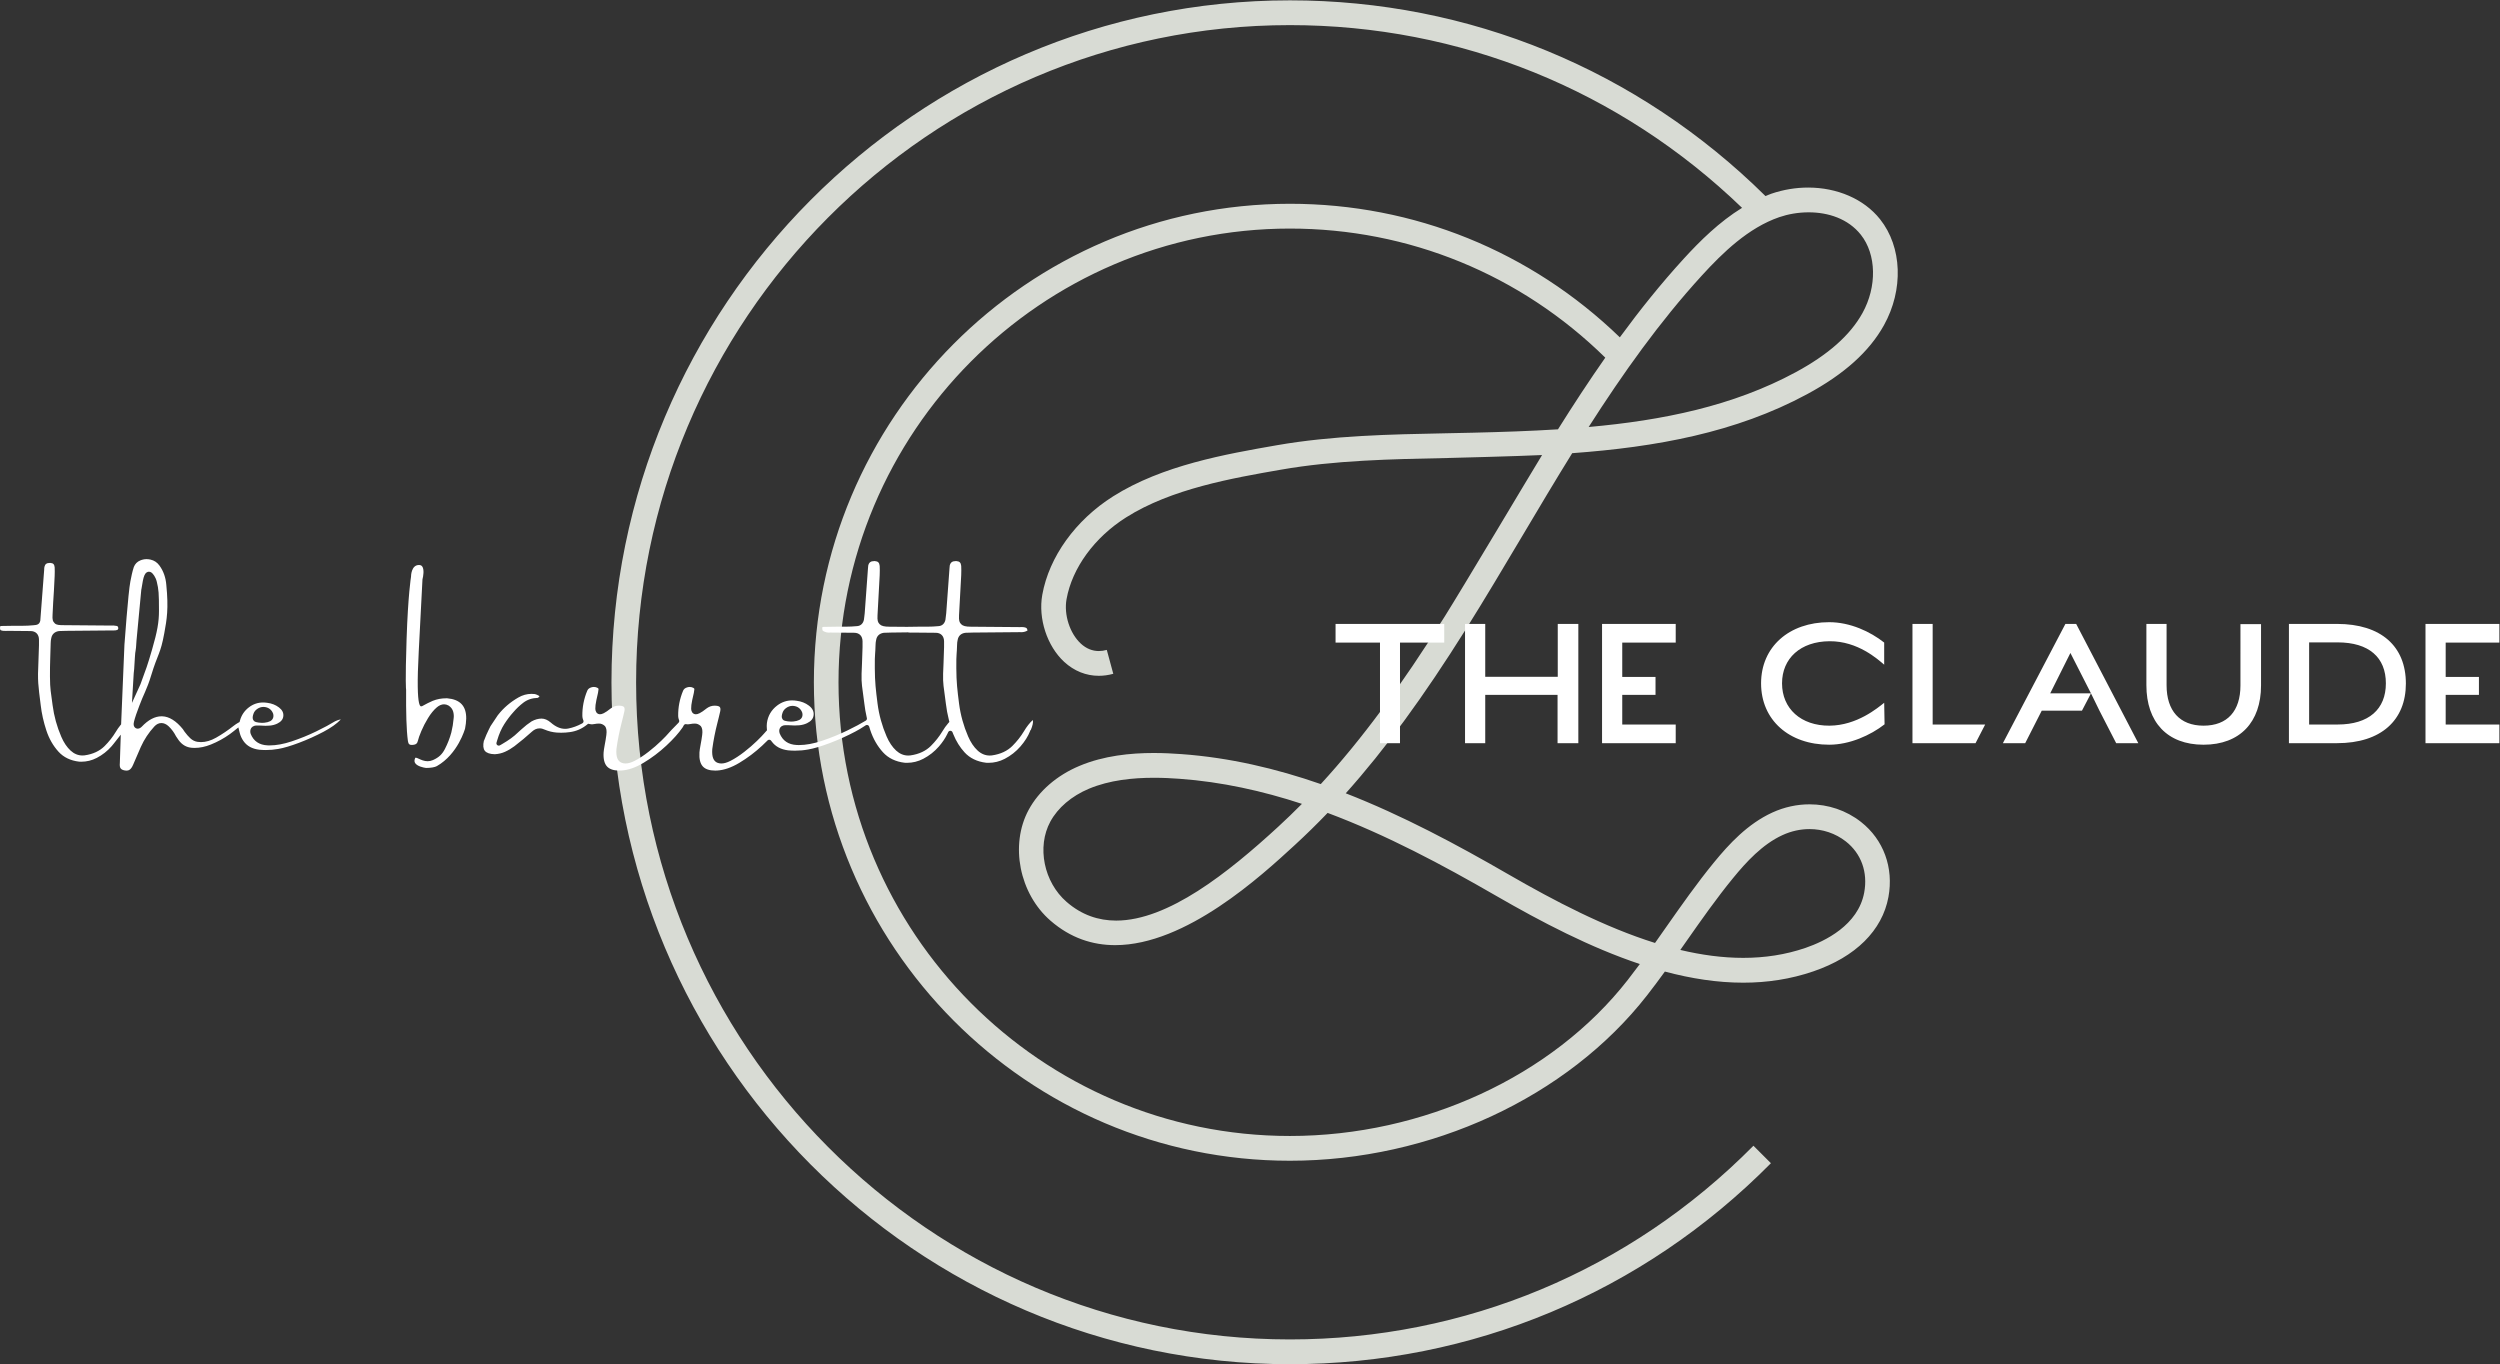
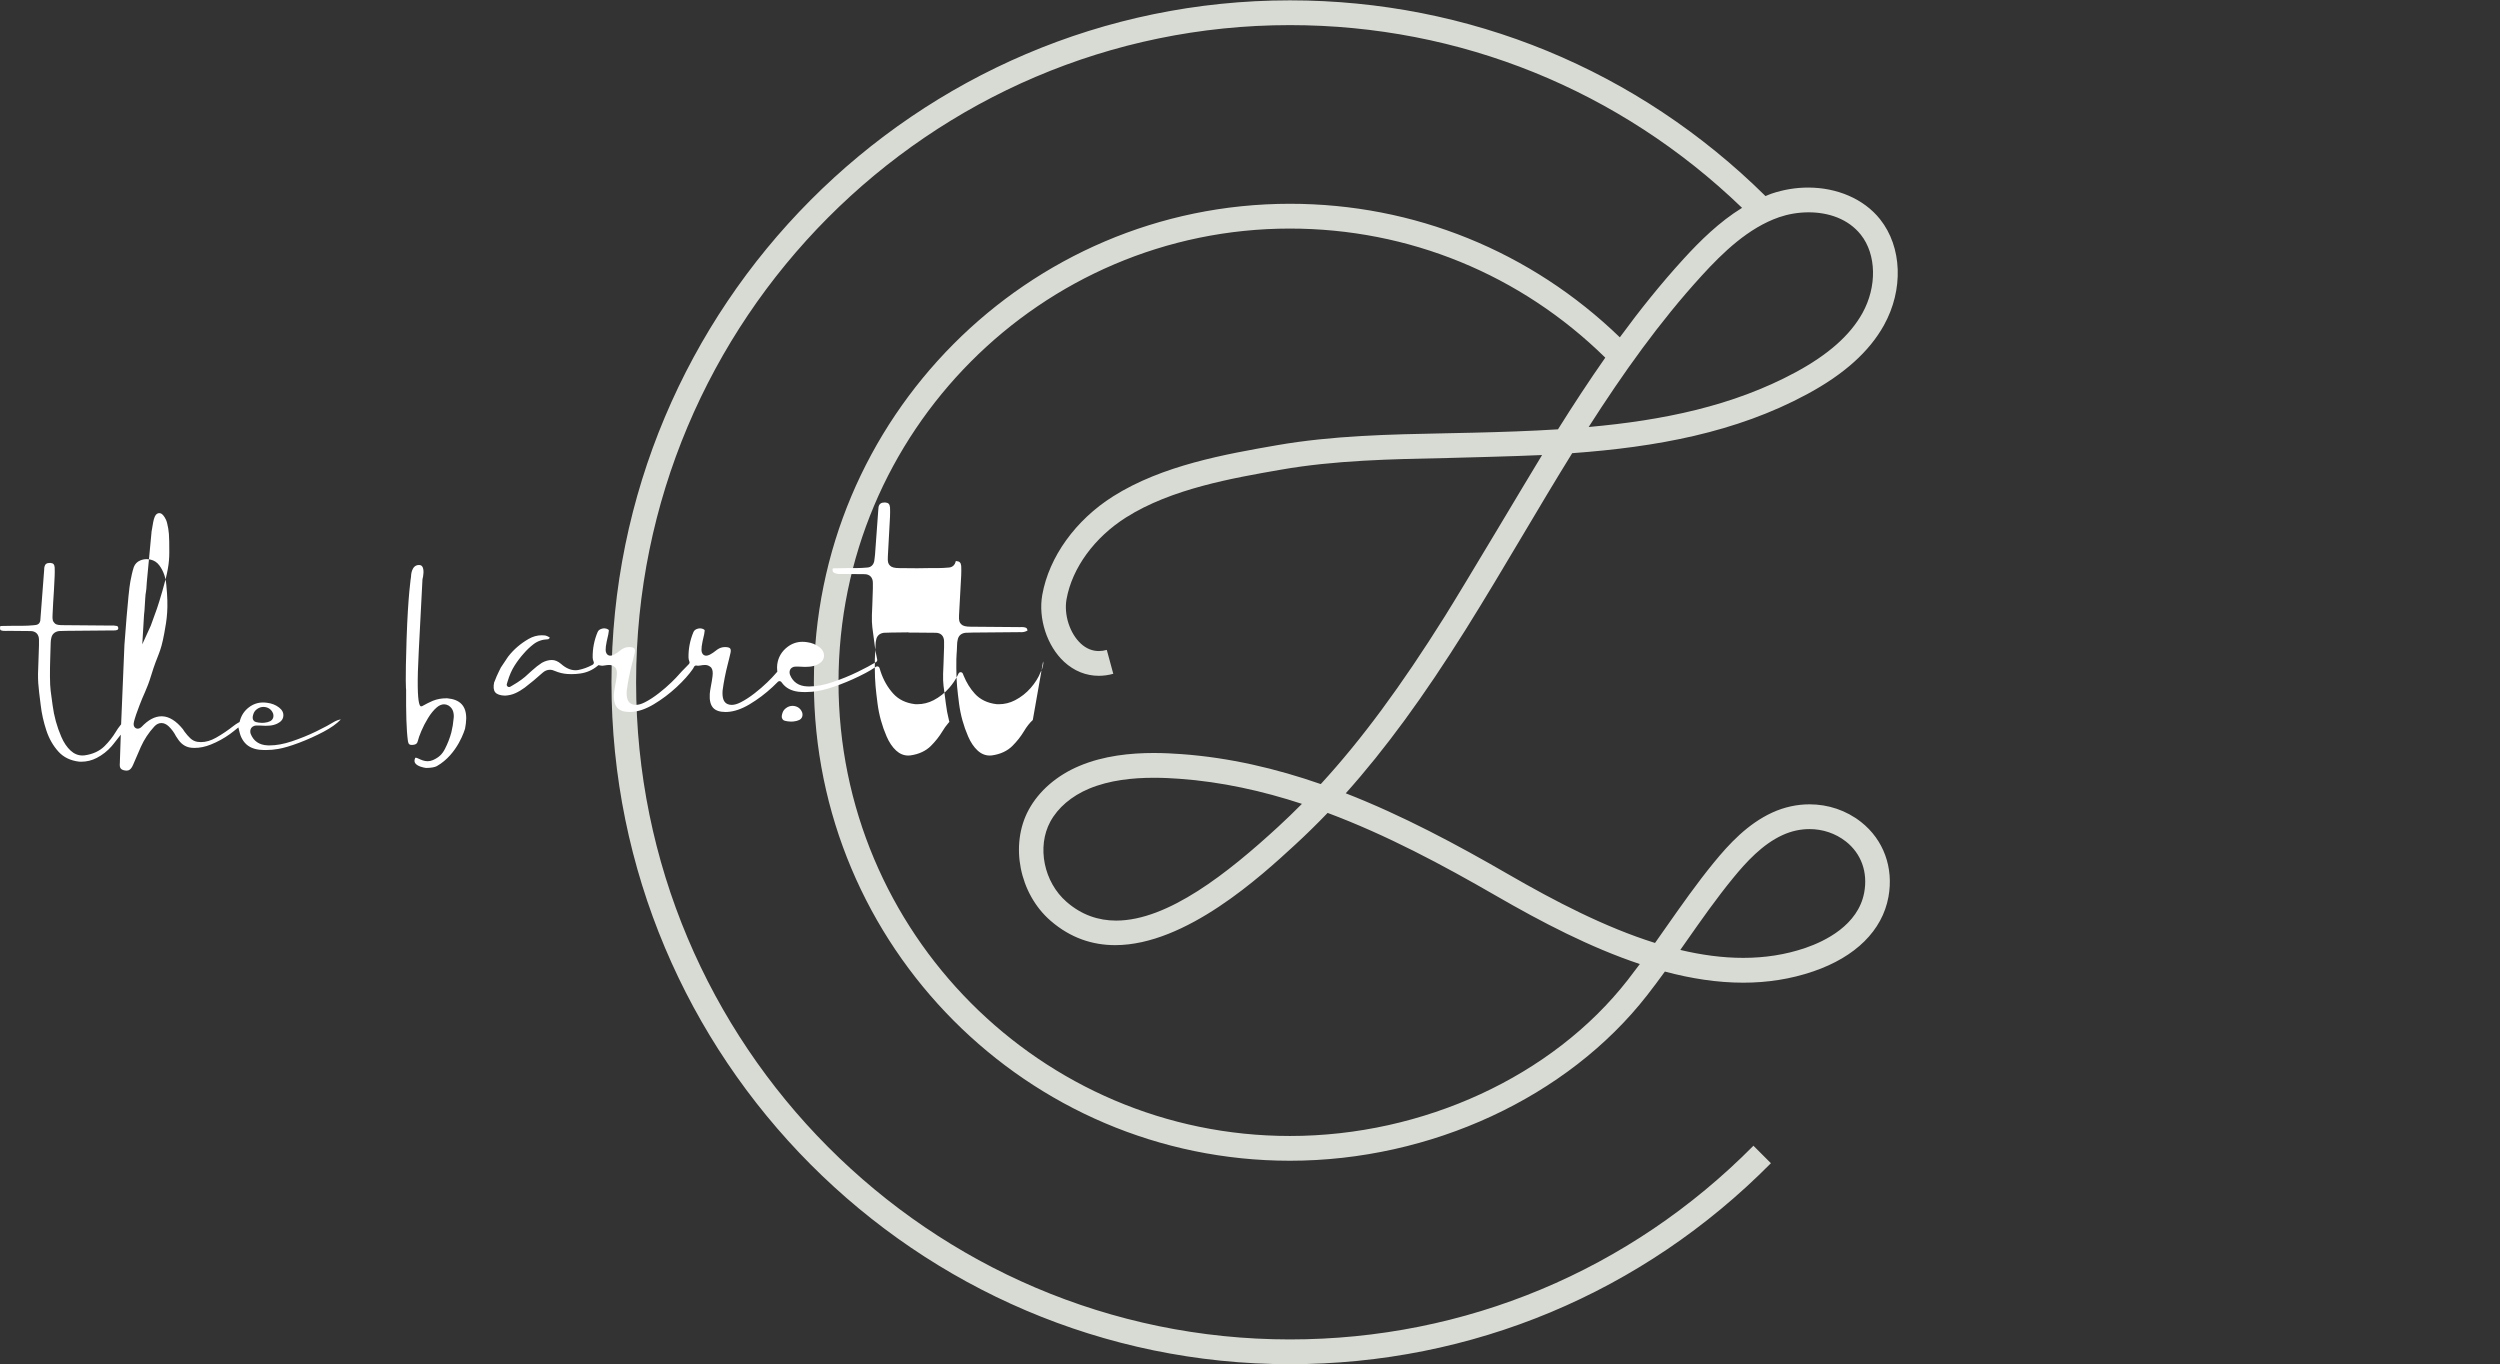
<svg xmlns="http://www.w3.org/2000/svg" xmlns:ns1="http://sodipodi.sourceforge.net/DTD/sodipodi-0.dtd" xmlns:ns2="http://www.inkscape.org/namespaces/inkscape" version="1.1" id="svg2" width="540" height="294.667" viewBox="0 0 540 294.667" ns1:docname="BOZZ_Multi-Lockup_Barrett-CCL-Claude_layered_CMYK_KO+medium-gray-30.eps">
  <rect x="0" y="0" width="540" height="294.667" fill="#333333" stroke="none" />
  <defs id="defs6" />
  <ns1:namedview id="namedview4" pagecolor="#ffffff" bordercolor="#000000" borderopacity="0.25" ns2:showpageshadow="2" ns2:pageopacity="0.0" ns2:pagecheckerboard="0" ns2:deskcolor="#d1d1d1" />
  <g id="g8" ns2:groupmode="layer" ns2:label="ink_ext_XXXXXX" transform="matrix(1.333,0,0,-1.333,0,294.667)">
    <g id="g10" transform="scale(0.1)">
      <path d="M 2090.22,0 C 1484,0 990.824,495.699 990.824,1104.99 990.824,1714.31 1484,2210 2090.22,2210 c 290.54,0 563.73,-112.68 770.59,-317.16 3.13,1.25 6.17,2.69 9.38,3.79 19.73,6.75 39.98,10 59.69,10 46.67,0 90.28,-18.22 116.61,-51.37 35.78,-45.04 38.28,-114.04 6.25,-171.72 -23.8,-42.79 -64.49,-79.35 -124.43,-111.68 -115.68,-62.46 -245.11,-85.76 -380.73,-95.64 -27.55,-44.46 -54.19,-89.29 -80.54,-133.63 -30.29,-50.95 -60.6,-101.92 -91.96,-151.99 -68.05,-108.57 -130.46,-194.049 -194.41,-265.498 92.07,-35.942 179.73,-82.903 263.38,-131.243 75.4,-43.527 156.57,-85.828 237.75,-111.269 6.06,8.601 12.03,17.14 17.98,25.609 24.54,34.949 49.87,71.129 77.61,104.973 24.26,29.648 54.45,62.379 94.42,80.719 19.5,8.941 40.1,13.339 60.37,13.339 30.02,0 59.34,-9.66 83.35,-28.511 36.61,-28.719 53.24,-74.199 44.5,-121.649 -9.97,-54.211 -53.11,-97.011 -121.49,-120.449 -37.12,-12.769 -75.22,-18.402 -113.79,-18.402 -41.99,0 -84.54,6.672 -126.98,18.019 -9.38,-13 -18.97,-25.859 -28.82,-38.476 C 2539.92,432.391 2318.16,329.68 2090.18,329.68 c -425.32,0 -771.37,347.808 -771.37,775.33 0,427.48 346.05,775.34 771.37,775.34 200.96,0 390.19,-76.76 534.61,-216.41 32.32,44.12 66.53,86.83 103.43,127.23 26.59,29.1 57.76,59.9 94.63,82.59 -198.12,190.95 -457.27,296.1 -732.63,296.1 -584.16,0 -1059.46,-477.7 -1059.46,-1064.87 0,-587.138 475.3,-1064.849 1059.46,-1064.849 284.01,0 550.75,111.468 751.08,313.859 l 28.31,-28.32 C 2661.75,115.672 2384.94,0 2090.22,0 m -0.04,1840.18 c -403.3,0 -731.46,-329.81 -731.46,-735.17 0,-405.401 328.16,-735.201 731.46,-735.201 215.99,0 425.73,96.82 547.33,252.703 6.63,8.5 13.18,17.179 19.67,25.91 -80.25,26.789 -159.35,68.109 -233.01,110.637 -86.65,50.031 -177.57,98.601 -272.89,134.269 -17.52,-18.238 -35.22,-35.578 -53.24,-52.137 -54.13,-49.812 -176.23,-162.14 -291.02,-162.14 -36.47,0 -72.22,11.347 -104.79,39.64 -50.54,43.911 -66.1,122.829 -35.39,179.61 16.57,30.609 45.78,55.89 82.36,71.219 39.39,16.562 82.74,20.878 120.26,20.878 16.34,0 31.57,-0.82 44.88,-1.796 78.14,-5.661 153.33,-23.372 225.85,-48.571 66.19,72.069 130.44,159.249 201.09,271.949 31.21,49.82 135.04,224.51 157.5,261.23 -36.82,-1.9 -155.13,-4.85 -155.13,-4.85 -88.82,-1.79 -180.65,-3.59 -268.1,-18.89 -79.09,-13.78 -177.45,-30.95 -250.7,-77.24 -51.47,-32.51 -87.57,-82.07 -96.62,-132.57 -4.51,-25.21 5.27,-55.5 23.19,-72.06 8.7,-7.97 18.46,-12 29.15,-12 4.15,0 8.45,0.62 12.88,1.84 l 10.51,-38.71 c -7.92,-2.18 -15.77,-3.26 -23.45,-3.26 -20.53,0 -39.87,7.69 -56.02,22.51 -27.84,25.62 -42.47,70.34 -35.56,108.79 11.01,61.43 53.86,121.02 114.67,159.44 79.9,50.49 182.61,68.44 265.13,82.84 90.45,15.79 183.81,17.62 274.11,19.42 l 43.54,0.93 c 46.58,1.1 92.74,2.6 138.17,5.47 24.6,39.24 49.99,78.11 76.65,116.15 -137.43,134.95 -318.55,209.16 -511.02,209.16 m 841.95,-973.078 c -14.63,0 -29.55,-3.204 -43.75,-9.743 -32.58,-14.929 -58.79,-43.589 -80.13,-69.668 -26.82,-32.711 -51.73,-68.269 -75.82,-102.632 -3.2,-4.559 -6.46,-9.168 -9.68,-13.778 34.31,-8.172 68.43,-12.851 101.94,-12.851 34.47,0 68.3,4.961 100.96,16.172 31.34,10.75 85.35,36.718 95.12,89.75 6.06,32.949 -4.79,63.109 -29.81,82.75 -16.89,13.218 -37.54,20 -58.83,20 M 1869.6,950.238 c -33.45,0 -71.56,-3.687 -105.04,-17.738 -28.17,-11.84 -50.38,-30.77 -62.62,-53.359 -22.11,-40.871 -10.51,-98.02 26.43,-130.071 24.43,-21.23 51.57,-30.25 80.27,-30.25 83.9,0 181.07,77.141 262.44,151.942 13.02,11.988 25.83,24.34 38.57,37.207 -64.11,21.043 -130.15,35.672 -198.2,40.613 -12.42,0.93 -26.64,1.656 -41.85,1.656 m 1061.16,916.252 c -16.73,0 -33.26,-2.89 -47.64,-7.83 -50.13,-17.27 -91.59,-57.52 -125.48,-94.64 -68.62,-75.12 -128.14,-159 -183.37,-245.39 120.1,10.76 233.98,33.98 335.13,88.58 53.04,28.63 88.49,59.98 108.47,95.92 23.83,42.88 22.79,95.17 -2.57,127.08 -20.7,26.06 -53.04,36.28 -84.54,36.28" style="fill:#d8dbd4;fill-opacity:1;fill-rule:nonzero;stroke:none" id="path12" />
-       <path d="m 3866.08,1103.24 c 0,42.08 -27.43,66.39 -78.23,66.39 h -46.13 v -133.09 h 46.13 c 50.8,0 78.23,24.93 78.23,66.7 m 32.42,-0.31 c 0,-59.22 -39.9,-96.63 -111.59,-96.63 h -77.92 v 193.25 h 77.92 c 71.69,0 111.59,-36.47 111.59,-96.62 m -268.07,-3.12 c 0,-41.14 -20.88,-65.14 -59.84,-65.14 -38.65,0 -59.85,24.31 -59.85,65.45 v 99.43 h -32.72 v -99.43 c 0,-59.53 33.66,-96.31 92.57,-96.31 59.22,0 93.2,36.78 93.2,96 v 99.43 h -33.36 z m -283.64,99.74 -101.31,-193.25 h 36.16 l 26.8,52.68 h 65.18 l 14.62,28.05 h -66.08 l 32.73,65.46 33.35,-65.46 13.72,-28.05 27.11,-52.68 h 35.85 l -100.68,193.25 z m -215.09,0 h -32.73 V 1006.3 h 102.2 l 15.62,30.24 h -85.09 z m -167.07,-164.88 c -46.45,-0.31 -77,27.74 -77,68.57 0,40.52 29.93,67.95 77,68.26 45.81,0.31 78.23,-29.3 88.52,-38.03 v 35.85 c -22.45,17.76 -55.17,33.04 -89.15,33.04 -64.83,0 -110.34,-39.9 -110.34,-99.12 0,-59.53 45.51,-99.43 110.34,-99.43 33.04,0 67.02,15.27 89.77,33.04 l -0.62,34.91 c -10.29,-8.11 -43.96,-36.78 -88.52,-37.09 M 4050,1169.32 v 30.23 H 3930.28 V 1006.3 H 4050 v 30.24 h -87 v 48.07 h 53.88 v 28.99 H 3963 v 55.72 z M 2595.97,1006.3 h 119.37 v 30.24 h -86.64 v 48.07 h 53.91 v 28.99 h -53.91 v 55.72 h 86.64 v 30.23 h -119.37 z m -71.78,107.61 h -117.51 v 85.64 h -32.73 V 1006.3 h 32.73 v 78.31 h 117.2 v -78.31 h 33.66 v 193.25 h -33.35 z m -360.04,85.64 h 176.1 v -30.23 h -71.69 V 1006.3 h -32.41 v 163.02 h -72 v 30.23" style="fill:#ffffff;fill-opacity:1;fill-rule:nonzero;stroke:none" id="path14" />
-       <path d="m 755.445,1045.93 c -0.086,-5.21 -0.84,-10.6 -1.84,-15.91 -0.066,-0.22 -11.32,-41.301 -45.777,-60.891 -3.133,-1.777 -9.672,-2.93 -16.66,-2.93 h -0.844 c -3.679,0.379 -14.535,2.602 -17.746,8.071 -1.281,2.171 -1.234,4.742 0.137,7.859 l 0.773,0.781 c 1.114,0 3.219,-0.961 5.258,-1.898 3.82,-1.75 8.57,-3.934 14.176,-3.934 2.93,0 5.812,0.613 8.574,1.832 9.484,4.192 14.957,9.281 19.516,18.168 4.429,8.632 7.91,17.612 10.343,26.692 1.836,7.43 3.071,14.97 3.684,22.47 0.531,3.37 0.336,7.17 -0.59,10.79 -1.125,4.36 -3.734,7.84 -7.761,10.34 -2.422,1.33 -4.7,1.94 -7.102,1.94 -3.973,0 -7.977,-1.7 -11.898,-5.05 -4.934,-4.21 -9.68,-10.03 -14.118,-17.3 -4.273,-7.01 -7.914,-14.05 -10.82,-20.91 -2.973,-7.03 -4.852,-12.36 -5.742,-16.31 -0.957,-4.03 -3.102,-5.71 -7.371,-6.1 -0.989,-0.1 -1.672,-0.17 -2.321,-0.17 -3.382,0 -5.601,1.01 -6.328,6.27 -2.519,18.25 -3.152,46.22 -2.922,82.91 v 0.24 l -0.039,0.24 c -0.058,0.39 -1.535,10.93 0.793,81.57 2.364,71.71 7.114,100.82 7.164,101.11 l 0.032,0.22 0.004,0.22 c 0.003,0.77 0.199,18.78 12.871,18.78 2.359,0 4.004,-0.71 5.175,-2.24 3.774,-4.91 1.707,-16.53 0.594,-20.59 l -0.082,-0.29 c 0,0 -3.765,-74.77 -6.008,-116.07 -5.703,-105.13 4.805,-88.26 5.196,-89.66 l 9.234,4.94 c 2.59,1.12 5.469,2.46 8.109,3.78 6.688,2.73 14.137,4.16 21.969,4.16 l 1.641,-0.02 c 20.703,-1.84 31.058,-12.36 30.726,-33.11 m 781.045,-7.26 c -3.38,-3.88 -6.53,-8.26 -9.35,-13.04 -5.13,-8.5 -11.47,-16.53 -18.84,-23.87 -7.88,-7.838 -18.96,-13.291 -33.18,-15.28 -1.14,-0.16 -2.31,-0.199 -3.45,-0.199 -7.2,0 -13.8,2.719 -19.62,8.09 -6.1,5.609 -11.3,13.349 -15.44,22.969 -7.32,16.84 -12.25,34.7 -14.65,53.09 -2.78,22.14 -4.32,34.34 -4.43,57.39 -0.08,14.65 0.07,17.04 0.44,22.83 0.19,3.2 0.62,7.45 0.78,15.31 0.06,2.62 0.35,5.37 0.97,7.73 1.11,6.47 5.45,10.55 12.44,11.5 4.23,0.24 8.35,0.36 12.26,0.36 l 26.74,0.34 0.6,-0.13 c 1.12,-0.22 2.26,-0.34 3.39,-0.34 l 1.95,0.11 0.15,0.02 c 0,0 33.26,-0.35 38.97,-0.35 8.35,0 13.53,-5.36 13.53,-14 v -9.24 c -0.23,-8.77 -0.53,-17.53 -0.88,-26.35 -1.34,-27.23 -0.87,-30.58 1.36,-46.67 0.67,-4.82 1.49,-10.76 2.47,-18.8 0.96,-8.37 2.63,-17.32 4.95,-26.6 l 0.7,-2.74 z m -269.67,11.97 c 0.16,1.65 0.64,3.51 1.47,5.67 1.02,2.68 2.86,5.01 5.45,6.9 3.21,2.37 6.72,3.57 10.43,3.57 1.46,0 2.95,-0.19 4.45,-0.57 5.38,-1.36 9.38,-5.01 11.3,-10.41 l 0.13,-0.47 c 1.14,-4.97 -0.67,-9.22 -4.83,-11.35 -2.53,-1.3 -5.68,-2.14 -9.35,-2.5 -1.42,-0.14 -2.81,-0.21 -4.12,-0.21 -1.91,0 -3.75,0.14 -5.47,0.43 -3.8,0.63 -5.02,1 -5.95,1.46 -1.22,0.61 -4,2.55 -3.51,7.48 m 406.72,-6.77 c -5.15,-4.73 -9.96,-10.86 -14.32,-18.24 -5.12,-8.5 -11.46,-16.53 -18.83,-23.87 -7.88,-7.838 -18.96,-13.291 -33.18,-15.28 -1.15,-0.16 -2.31,-0.199 -3.45,-0.199 -7.21,0 -13.81,2.719 -19.62,8.09 -6.1,5.609 -11.3,13.349 -15.44,22.969 -7.32,16.84 -12.25,34.69 -14.65,53.09 -2.79,22.14 -4.32,34.34 -4.44,57.39 -0.07,14.65 0.08,17.04 0.44,22.83 0.2,3.2 0.63,7.45 0.8,15.31 0.05,2.62 0.34,5.37 0.95,7.73 1.12,6.48 5.46,10.55 12.45,11.5 4.23,0.24 8.35,0.36 12.26,0.36 l 76.61,0.67 1.87,-0.08 c 3.29,0 6.61,0.85 9.37,2.34 l 0.6,0.46 -0.39,1.59 c -0.24,1.37 -1.22,2.49 -2.52,2.96 l -2.64,0.71 c -1.17,0.2 -2.42,0.31 -3.69,0.31 -0.75,0 -1.52,-0.04 -2.75,-0.13 l -79.89,0.66 c -8.18,0 -12.85,1.21 -15.6,4.05 -2.99,3.07 -3.91,5.73 -3.47,14.62 0.69,13.58 3.52,64.77 3.52,64.77 0.22,5.16 0.23,10.25 0.02,14.95 -0.55,5.39 -2.66,7.53 -7.69,7.91 l -1.14,0.03 c -5.6,0 -8.52,-2.18 -9.75,-7.16 -0.28,-1.53 -0.43,-3.13 -0.43,-4.79 0,0 -4.34,-58.31 -5.29,-72.48 -0.36,-4.36 -0.77,-6.01 -1.26,-10.52 l -0.09,-0.46 c -1.34,-5.94 -5.35,-9.58 -10.93,-9.98 -6.11,-0.6 -12.26,-0.9 -18.29,-0.9 h -13.53 c -5.99,0 -12.36,-0.21 -19.56,-0.28 -8.69,-0.09 -27.74,0.24 -28.6,0.24 -8.18,0 -12.84,1.21 -15.6,4.05 -2.99,3.07 -3.91,5.72 -3.46,14.62 0.68,13.64 3.51,64.77 3.51,64.77 0.23,5.16 0.23,10.25 0.02,14.95 -0.55,5.39 -2.66,7.53 -7.7,7.91 l -1.13,0.03 c -5.6,0 -8.52,-2.18 -9.74,-7.16 -0.29,-1.53 -0.44,-3.13 -0.44,-4.79 0,0 -4.34,-58.31 -5.28,-72.48 -0.36,-4.36 -0.78,-6.01 -1.27,-10.52 l -0.09,-0.46 c -1.34,-5.94 -5.35,-9.58 -10.93,-9.98 -6.11,-0.6 -12.26,-0.9 -18.29,-0.9 h -13.53 c -7.33,0 -14.87,-0.12 -22.5,-0.35 -1.07,0 -1.53,-0.28 -1.78,-0.48 l -0.49,-0.9 0.48,-4.16 c 0.68,-0.81 1.5,-1.38 2.71,-1.97 2.36,-1.16 4.84,-1.81 7.46,-1.81 l 2.07,0.12 0.15,0.02 c 0,0 33.26,-0.35 38.97,-0.35 8.35,0 13.53,-5.36 13.53,-14 v -9.24 c -0.23,-8.77 -0.53,-17.53 -0.88,-26.35 -1.34,-27.23 -0.87,-30.58 1.36,-46.67 0.67,-4.82 1.49,-10.76 2.48,-18.8 0.81,-7.13 2.1,-14.55 3.81,-22.05 l 0.26,-1.14 c 0.36,-1.59 -0.33,-3.22 -1.72,-4.07 l -1.01,-0.61 c -6.97,-4.26 -16.69,-9.44 -28.88,-15.39 -13.07,-6.38 -27.04,-12.06 -41.54,-16.89 -13.43,-4.47 -25.82,-6.74 -36.83,-6.74 -1.23,0 -2.45,0.02 -3.65,0.08 -13.57,0.63 -22.87,6.91 -27.67,18.82 -1.08,3.19 -0.91,6.21 0.47,8.7 0.94,1.71 3.35,4.56 8.92,4.56 h 4.88 l 0.26,-0.02 c 3.48,-0.29 6.78,-0.43 9.79,-0.43 2.72,0 5.26,0.12 7.54,0.34 4.61,0.46 8.84,1.61 12.55,3.41 6.66,3.27 10.04,7.45 10.61,13.17 0.57,5.68 -1.83,10.8 -7.56,15.2 -5.81,4.46 -12.58,6.99 -19.94,7.93 -2.51,0.4 -4.99,0.59 -7.37,0.59 -8.9,0 -17.07,-2.81 -24.32,-8.36 -9.22,-7.06 -15.04,-16.67 -16.54,-28.54 -0.38,-3 -0.34,-6.08 -0.05,-9.13 l 0.21,-2.39 -1.62,-1.76 c -0.98,-1.07 -1.79,-1.98 -2.38,-2.71 -2.24,-2.72 -6.36,-7.01 -12.27,-12.76 -5.91,-5.77 -12.81,-11.731 -20.49,-17.712 -7.79,-6.078 -15.36,-11 -22.5,-14.636 -5.55,-2.84 -10.36,-4.223 -14.7,-4.223 -2.2,0 -4.28,0.371 -6.17,1.101 -6.65,2.54 -9.45,9.739 -8.56,22.129 l 0.04,0.34 c 1.89,13.951 4.64,27.981 8.17,41.691 1.64,6.63 3.37,13.11 4.68,19.28 0.67,3.16 0.39,5.53 -0.59,6.81 -0.9,1.18 -2.91,1.94 -5.85,2.2 l -2.45,0.13 c -4.63,0 -8.79,-1.35 -12.57,-4.03 -10.87,-8.7 -15.07,-9.9 -17.99,-9.9 l -1.41,0.12 c -1.85,0.33 -3.46,1.39 -4.55,2.99 -1.88,2.78 -2.59,7.26 0.06,20.05 0.38,1.99 0.82,3.94 1.31,5.78 0.99,3.8 1.77,7.69 2.13,11.48 0.07,0.75 0,1.34 -1.22,2.1 -1.96,1.16 -3.98,1.73 -6.15,1.73 -1.22,0 -2.52,-0.19 -3.87,-0.55 -3.55,-0.97 -5.76,-2.7 -6.95,-5.44 -5.54,-13.12 -8.24,-27.01 -8.02,-41.22 0.09,-2.15 0.46,-4.04 1.1,-5.64 l 0.37,-0.95 c 0.53,-1.35 0.25,-2.87 -0.73,-3.95 l -0.69,-0.75 c -1.07,-1.16 -2.45,-2.59 -4.19,-4.32 -2.31,-2.3 -4.53,-4.57 -6.67,-6.81 -2.06,-2.16 -3.6,-3.85 -4.57,-5.04 -2.23,-2.71 -6.36,-7.01 -12.26,-12.76 -5.91,-5.77 -12.81,-11.731 -20.49,-17.712 -7.79,-6.078 -15.36,-11 -22.5,-14.636 -5.55,-2.84 -10.36,-4.223 -14.7,-4.223 -2.21,0 -4.28,0.371 -6.18,1.101 -6.64,2.54 -9.449,9.739 -8.551,22.129 l 0.036,0.34 c 1.895,13.951 4.645,27.991 8.175,41.691 1.63,6.62 3.37,13.11 4.68,19.28 0.67,3.16 0.39,5.53 -0.59,6.81 -0.9,1.18 -2.91,1.94 -5.85,2.2 l -2.45,0.13 c -4.633,0 -8.79,-1.35 -12.579,-4.03 -10.871,-8.7 -15.066,-9.9 -17.98,-9.9 l -1.418,0.12 c -1.84,0.33 -3.453,1.39 -4.543,2.99 -1.883,2.78 -2.598,7.26 0.062,20.05 0.371,1.99 0.813,3.95 1.309,5.78 0.984,3.8 1.766,7.69 2.125,11.48 0.07,0.75 0,1.34 -1.215,2.1 -1.965,1.16 -3.976,1.73 -6.148,1.73 -1.227,0 -2.528,-0.19 -3.871,-0.55 -3.555,-0.97 -5.766,-2.7 -6.957,-5.44 -5.54,-13.12 -8.235,-27.02 -8.016,-41.23 0.086,-2.14 0.461,-4.04 1.105,-5.65 l 0.543,-1.35 c 0.719,-1.79 -0.027,-3.83 -1.726,-4.74 l -1.285,-0.69 c -6.715,-3.61 -13.875,-6.21 -21.278,-7.71 -1.738,-0.35 -3.511,-0.53 -5.269,-0.53 -7.762,0 -15.606,3.44 -23.289,10.22 -4.93,4.23 -9.942,6.38 -14.899,6.38 -5.277,0 -10.715,-1.53 -16.011,-4.45 l -0.364,-0.22 c -5.269,-3.41 -10.461,-7.46 -15.605,-12.2 -0.879,-0.68 -1.793,-1.49 -3.063,-2.72 -1.14,-0.93 -2.304,-1.98 -3.465,-3.14 -6.148,-6.12 -14.687,-12.35 -25.375,-18.52 l -3.554,-2.05 c -2.973,-1.72 -6.528,1.06 -5.567,4.34 l 1.161,3.93 c 2.941,10.01 6.789,18.77 11.437,26.04 4.539,7.11 9.523,13.68 14.77,19.49 4.796,5.62 10.187,10.74 16.043,15.22 6.46,4.95 14.265,7.59 23.265,7.86 l 0.406,0.03 0.27,0.23 2.043,1.71 c 0.156,0.92 0.18,1.05 -1.27,1.75 -1.898,1.12 -3.914,1.95 -5.648,2.37 l -0.649,0.1 c -1.707,0.2 -3.414,0.3 -5.082,0.3 -7.492,0 -14.703,-2 -21.437,-5.93 -12.91,-7.43 -23.832,-16.78 -32.473,-27.77 l -0.925,-1.17 -11.469,-17.21 -0.235,-0.4 -3.043,-6.12 c -2.57,-5.14 -4.906,-10.55 -6.957,-16.07 l -0.277,-0.73 -0.23,-0.31 -0.157,-0.15 c -1.656,-7.53 -1.129,-13.07 1.567,-16.46 2.699,-3.399 8.215,-5.289 15.781,-5.469 h 0.484 c 5.879,0.34 11.375,1.641 16.344,3.891 5.285,2.379 10.406,5.41 15.188,8.978 9.886,7.55 19.523,15.57 28.632,23.82 3.758,3.45 7.895,5.2 12.289,5.2 2.7,0 5.5,-0.69 7.958,-1.92 6.539,-2.78 13.285,-4.44 20.046,-4.92 2.301,-0.16 4.657,-0.24 6.989,-0.24 4.644,0 9.355,0.33 14.031,1 10.332,1.39 19.629,5.43 27.652,11.97 l 1.938,1.59 3.336,-0.6 1.359,-0.22 1.734,-0.13 c 1.079,0 2.215,0.14 3.555,0.45 2.692,0.53 5.27,0.8 7.66,0.8 3.453,0 6.567,-1.25 9.418,-3.88 l 0.352,-0.39 0.164,-0.21 c 2.187,-2.98 2.82,-7.44 1.976,-14.05 -0.656,-5.12 -1.535,-10.47 -2.605,-15.9 -1.008,-5.251 -1.629,-9.45 -1.848,-12.43 -0.648,-10.461 1.27,-18.141 5.688,-22.821 4.074,-4.308 10.73,-6.5 19.782,-6.5 1.06,0 2.15,0.032 3.23,0.09 11.13,0.641 23.21,4.821 35.91,12.43 13.15,7.871 25.59,17.242 36.97,27.831 11.37,10.58 20.25,20.51 26.38,29.49 l 1.32,2.3 0.53,1.06 c 0.74,1.46 2.35,2.28 3.97,2.03 l 1.17,-0.17 1.69,-0.12 c 1.08,0 2.21,0.14 3.54,0.44 2.69,0.53 5.26,0.8 7.65,0.8 3.46,0 6.57,-1.25 9.42,-3.88 l 0.36,-0.39 0.16,-0.21 c 2.19,-2.98 2.82,-7.44 1.97,-14.05 -0.66,-5.12 -1.53,-10.47 -2.6,-15.9 -1.01,-5.251 -1.63,-9.438 -1.84,-12.43 -0.66,-10.461 1.26,-18.141 5.68,-22.821 4.08,-4.308 10.73,-6.5 19.79,-6.5 1.05,0 2.14,0.032 3.23,0.09 11.12,0.641 23.2,4.821 35.9,12.43 13.15,7.871 25.59,17.242 36.98,27.831 2.46,2.3 4.96,4.71 7.41,7.17 l 1.35,1.36 c 1.64,1.65 4.38,1.46 5.77,-0.42 l 1.14,-1.53 c 5.94,-8.02 14.65,-12.661 26.52,-14.149 3.76,-0.352 7.54,-0.52 11.24,-0.52 6.99,0 14.02,0.617 20.91,1.867 9.24,1.563 21.08,5.062 35.2,10.392 14.24,5.37 28.2,11.66 41.47,18.7 5.45,2.88 10.45,5.86 14.87,8.84 l 1.83,1.23 c 2.11,1.43 5.01,0.42 5.77,-2.01 l 1.71,-5.56 c 4.59,-13.96 11.54,-26.1 20.65,-36.092 8.67,-9.519 20.51,-15.218 35.05,-16.929 l 0.36,-0.028 c 1.16,-0.062 2.33,-0.101 3.48,-0.101 9.2,0 18.06,2.191 26.36,6.5 9.64,5.019 18.16,11.711 25.29,19.91 5.72,6.56 10.28,13.31 13.55,20.03 l 1.61,3.33 c 1.44,2.96 5.72,2.82 6.96,-0.23 l 1.38,-3.43 c 4.48,-11.04 10.54,-20.821 18.05,-29.052 8.67,-9.519 20.51,-15.218 35.04,-16.929 l 0.36,-0.028 c 1.17,-0.062 2.33,-0.101 3.49,-0.101 9.19,0 18.06,2.191 26.35,6.5 9.65,5.019 18.16,11.711 25.31,19.91 7.16,8.23 12.46,16.64 15.73,25 l 0.63,1.6 0.57,0.38 c 0.39,0.98 0.94,2.45 1.75,4.64 0.97,2.67 1.59,5.57 1.78,8.21 0,1.04 -0.12,2.11 -0.35,3.2 m -1459.727,27.65 2.855,48.05 c 0.359,1.89 0.969,7.8 1.859,25.21 0.727,14.29 1.602,7.07 2.614,27.47 l 7.839,83.12 0.215,0.64 c 0.008,0.04 0.219,0.8 0.703,4.17 0.407,2.84 0.934,5.93 1.571,9.19 0.703,3.64 1.543,6.56 2.562,8.93 2.055,4.79 5.125,5.79 7.344,5.79 1.457,0 2.871,-0.46 4.094,-1.35 2.445,-1.79 6.726,-7.17 8.558,-14.77 3.063,-12.68 3.571,-18.65 3.571,-47.18 0,-18.27 -2.645,-33.34 -11.215,-62.91 -7.645,-26.38 -9.828,-31.74 -17.938,-53.79 l -0.929,-2.53 z M 409.5,1048.97 c 0.164,1.65 0.641,3.49 1.453,5.6 1.02,2.7 2.863,5.03 5.465,6.93 3.199,2.35 6.703,3.55 10.41,3.55 1.453,0 2.945,-0.19 4.434,-0.56 5.394,-1.37 9.398,-5.02 11.343,-10.45 l 0.133,-0.5 c 1.157,-5.09 -0.707,-9.44 -4.992,-11.62 -2.512,-1.3 -5.613,-2.13 -9.219,-2.48 -1.398,-0.14 -2.738,-0.21 -4.031,-0.21 -1.871,0 -3.676,0.15 -5.371,0.43 -3.73,0.62 -4.949,0.99 -5.883,1.46 -1.293,0.64 -4.254,2.69 -3.742,7.85 m 132.188,-7.91 c -6.793,-4.24 -16.583,-9.48 -29.094,-15.59 -12.574,-6.14 -26.039,-11.62 -40.02,-16.28 -12.972,-4.32 -24.957,-6.51 -35.609,-6.51 -1.199,0 -2.371,0.03 -3.543,0.08 -13.328,0.62 -22.461,6.81 -27.195,18.54 -1.086,3.25 -0.914,6.32 0.503,8.87 0.969,1.77 3.45,4.72 9.141,4.72 h 4.883 c 3.375,-0.27 6.562,-0.43 9.461,-0.43 2.566,0 4.992,0.11 7.203,0.33 4.348,0.43 8.336,1.52 11.84,3.21 6.187,3.04 9.312,6.89 9.844,12.14 0.527,5.3 -1.637,9.91 -7.016,14.04 -5.477,4.21 -11.898,6.61 -18.875,7.5 -2.391,0.37 -4.738,0.56 -6.992,0.56 -8.406,0 -16.133,-2.66 -22.981,-7.91 -7.152,-5.47 -12,-12.67 -14.406,-21.39 l -0.66,-2.4 -2.188,-1.18 c -2.324,-1.27 -4.828,-2.95 -7.441,-4.99 -9.32,-7.33 -18.859,-13.78 -28.363,-19.16 -8.399,-4.76 -16.621,-7.18 -24.45,-7.18 -1.894,0 -3.781,0.14 -5.578,0.41 -4.363,0.62 -8.363,2.61 -11.89,5.9 -2.903,2.7 -5.992,6.24 -9.305,10.7 -0.977,1.51 -1.961,2.98 -2.656,4.02 -10.891,13.35 -22.078,20.35 -33.258,20.78 l -1.238,0.02 c -10.735,0 -21.547,-5.68 -32.25,-17 -1.512,-1.42 -3.598,-3.05 -6.36,-3.05 -2.429,0 -4.57,1.28 -5.734,3.42 -0.598,1.11 -0.891,2.35 -0.891,3.8 0,1.94 0.493,5.18 4.051,15.82 1.477,4.18 3.238,8.98 5.25,14.32 5.914,16.42 12.387,26.59 18.984,48.6 11.231,36.96 15.043,34.12 21.411,69 4.078,22.32 7.105,39.51 3.218,78.23 -0.925,11.44 -4.496,22.13 -11.148,31.21 -3.789,5.18 -8.582,8.22 -14.305,9.54 -2.203,0.51 -4.394,0.77 -6.504,0.77 -3.457,0 -6.879,-0.7 -10.175,-2.07 -5,-2.07 -8.442,-5.59 -10.454,-10.57 -2.585,-7.7 -4.113,-15.72 -5.652,-23.54 -3.523,-17.89 -9.598,-102.5 -9.598,-102.5 -2.015,-49.69 -5.371,-129.05 -5.371,-129.05 l -1.234,-1.51 c -2.695,-3.29 -5.215,-6.9 -7.492,-10.77 -4.957,-8.22 -11.082,-15.98 -18.207,-23.07 -7.672,-7.631 -18.442,-12.952 -32.289,-14.87 -1.149,-0.172 -2.297,-0.211 -3.395,-0.211 -7.086,0 -13.574,2.68 -19.293,7.95 -5.929,5.461 -10.984,12.981 -15.004,22.321 -7.062,16.24 -11.816,33.46 -14.129,51.21 -2.723,21.66 -4.156,24.66 -4.27,46.58 -0.109,21.84 0.734,32.94 1.18,54.44 0.055,2.58 0.34,5.27 0.93,7.55 1.105,6.42 5.602,10.64 12.566,11.58 4.039,0.23 8.019,0.35 11.828,0.35 l 73.715,0.65 1.734,-0.08 c 3.051,0 5.504,0.07 8.02,1.42 l 0.824,2.18 c -0.469,2.8 -1.203,3.54 -2.574,3.78 -1.09,0.19 -4.27,0.73 -5.45,0.73 -0.715,0 -1.445,-0.03 -2.66,-0.12 l -76.805,0.64 c -8.058,0 -12.781,0.18 -15.558,3.05 -3.058,3.13 -4.109,5.36 -3.519,14.21 0.445,13.06 1.445,26.16 2.199,38.87 0.34,5.76 1.18,23.4 1.18,23.4 0.215,4.94 0.215,9.81 0.027,14.27 -0.496,4.8 -2.352,6.7 -6.797,7.04 l -1.055,0.02 c -5.086,0 -7.742,-1.86 -8.719,-6.35 -0.312,-1.42 -0.41,-2.93 -0.41,-4.5 0,0 -5.828,-78.13 -6.301,-82.48 l -0.098,-0.5 c -1.359,-6.02 -5.43,-6.77 -11.082,-7.16 -5.922,-0.58 -11.859,-0.87 -17.645,-0.87 H 23.484 c -7.121,0 -14.367,-0.11 -21.629,-0.34 -0.91,0 -1.207,-0.24 -1.301,-0.32 l -0.234,-0.41 c -0.313,-1.39 -0.332,-2.98 -0.316,-3.09 0.273,-2.19 0.418,-2.61 1.508,-3.14 2.168,-1.06 5.988,-1.03 8.402,-1.03 l 1.93,0.11 0.164,0.02 c 0,0 32.012,-0.34 37.5,-0.34 8.43,0 13.664,-5.4 13.664,-14.1 v -8.89 c -0.227,-8.44 -0.508,-16.87 -0.848,-25.36 -1.672,-34.01 -0.43,-38.29 3.68,-71.94 1.531,-13.35 4.606,-27.07 9.125,-40.79 4.394,-13.33 11.027,-24.92 19.727,-34.471 8.258,-9.07 19.555,-14.48 33.422,-16.078 1.168,-0.07 2.325,-0.101 3.481,-0.101 8.73,0 17.156,2.082 25.031,6.171 9.215,4.797 17.332,11.18 24.129,18.989 1.285,1.48 2.48,2.96 3.637,4.44 l 11.156,14.23 -1.527,-46.151 c -0.18,-1.699 -0.18,-3.359 -0.012,-4.879 0.398,-3.179 1.965,-5.129 5.211,-6.242 2.055,-0.699 3.972,-0.969 5.644,-0.969 3.203,0 7.086,1.121 10.563,9.25 1.652,3.871 10.144,23.442 12.644,29.221 5.426,12.07 12.762,23.17 21.809,32.99 3.41,3.73 7.262,5.62 11.457,5.62 3.988,0 8.055,-1.71 11.938,-5.42 4.96,-4.73 8.816,-10.22 11.765,-16.01 1.371,-2.1 2.789,-4.19 4.211,-6.2 5.637,-7.71 12.711,-11.79 21.641,-12.49 1.472,-0.121 2.957,-0.172 4.449,-0.172 8.336,0 17.141,1.842 26.168,5.472 11.055,4.46 21.414,10.14 30.781,16.9 2.34,1.68 4.559,3.36 6.59,5.01 l 7.207,5.83 2.227,-8.97 c 1.14,-4.6 3.168,-9.01 6.035,-13.12 5.59,-8.01 13.996,-12.61 25.617,-14.071 3.578,-0.328 7.195,-0.5 10.746,-0.5 6.688,0 13.406,0.602 19.992,1.781 8.852,1.508 20.196,4.86 33.719,9.97 13.687,5.16 27.074,11.2 39.797,17.94 12.351,6.54 21.41,13.16 27.41,19.39 l 0.383,0.49 c -1.727,-0.18 -3.586,-0.65 -5.539,-1.42 -3.074,-1.21 -4.41,-1.94 -4.949,-2.29" style="fill:#ffffff;fill-opacity:1;fill-rule:nonzero;stroke:none" id="path16" />
+       <path d="m 755.445,1045.93 c -0.086,-5.21 -0.84,-10.6 -1.84,-15.91 -0.066,-0.22 -11.32,-41.301 -45.777,-60.891 -3.133,-1.777 -9.672,-2.93 -16.66,-2.93 h -0.844 c -3.679,0.379 -14.535,2.602 -17.746,8.071 -1.281,2.171 -1.234,4.742 0.137,7.859 l 0.773,0.781 c 1.114,0 3.219,-0.961 5.258,-1.898 3.82,-1.75 8.57,-3.934 14.176,-3.934 2.93,0 5.812,0.613 8.574,1.832 9.484,4.192 14.957,9.281 19.516,18.168 4.429,8.632 7.91,17.612 10.343,26.692 1.836,7.43 3.071,14.97 3.684,22.47 0.531,3.37 0.336,7.17 -0.59,10.79 -1.125,4.36 -3.734,7.84 -7.761,10.34 -2.422,1.33 -4.7,1.94 -7.102,1.94 -3.973,0 -7.977,-1.7 -11.898,-5.05 -4.934,-4.21 -9.68,-10.03 -14.118,-17.3 -4.273,-7.01 -7.914,-14.05 -10.82,-20.91 -2.973,-7.03 -4.852,-12.36 -5.742,-16.31 -0.957,-4.03 -3.102,-5.71 -7.371,-6.1 -0.989,-0.1 -1.672,-0.17 -2.321,-0.17 -3.382,0 -5.601,1.01 -6.328,6.27 -2.519,18.25 -3.152,46.22 -2.922,82.91 v 0.24 l -0.039,0.24 c -0.058,0.39 -1.535,10.93 0.793,81.57 2.364,71.71 7.114,100.82 7.164,101.11 l 0.032,0.22 0.004,0.22 c 0.003,0.77 0.199,18.78 12.871,18.78 2.359,0 4.004,-0.71 5.175,-2.24 3.774,-4.91 1.707,-16.53 0.594,-20.59 l -0.082,-0.29 c 0,0 -3.765,-74.77 -6.008,-116.07 -5.703,-105.13 4.805,-88.26 5.196,-89.66 l 9.234,4.94 c 2.59,1.12 5.469,2.46 8.109,3.78 6.688,2.73 14.137,4.16 21.969,4.16 l 1.641,-0.02 c 20.703,-1.84 31.058,-12.36 30.726,-33.11 m 781.045,-7.26 c -3.38,-3.88 -6.53,-8.26 -9.35,-13.04 -5.13,-8.5 -11.47,-16.53 -18.84,-23.87 -7.88,-7.838 -18.96,-13.291 -33.18,-15.28 -1.14,-0.16 -2.31,-0.199 -3.45,-0.199 -7.2,0 -13.8,2.719 -19.62,8.09 -6.1,5.609 -11.3,13.349 -15.44,22.969 -7.32,16.84 -12.25,34.7 -14.65,53.09 -2.78,22.14 -4.32,34.34 -4.43,57.39 -0.08,14.65 0.07,17.04 0.44,22.83 0.19,3.2 0.62,7.45 0.78,15.31 0.06,2.62 0.35,5.37 0.97,7.73 1.11,6.47 5.45,10.55 12.44,11.5 4.23,0.24 8.35,0.36 12.26,0.36 l 26.74,0.34 0.6,-0.13 c 1.12,-0.22 2.26,-0.34 3.39,-0.34 l 1.95,0.11 0.15,0.02 c 0,0 33.26,-0.35 38.97,-0.35 8.35,0 13.53,-5.36 13.53,-14 v -9.24 c -0.23,-8.77 -0.53,-17.53 -0.88,-26.35 -1.34,-27.23 -0.87,-30.58 1.36,-46.67 0.67,-4.82 1.49,-10.76 2.47,-18.8 0.96,-8.37 2.63,-17.32 4.95,-26.6 l 0.7,-2.74 z m -269.67,11.97 c 0.16,1.65 0.64,3.51 1.47,5.67 1.02,2.68 2.86,5.01 5.45,6.9 3.21,2.37 6.72,3.57 10.43,3.57 1.46,0 2.95,-0.19 4.45,-0.57 5.38,-1.36 9.38,-5.01 11.3,-10.41 l 0.13,-0.47 c 1.14,-4.97 -0.67,-9.22 -4.83,-11.35 -2.53,-1.3 -5.68,-2.14 -9.35,-2.5 -1.42,-0.14 -2.81,-0.21 -4.12,-0.21 -1.91,0 -3.75,0.14 -5.47,0.43 -3.8,0.63 -5.02,1 -5.95,1.46 -1.22,0.61 -4,2.55 -3.51,7.48 m 406.72,-6.77 c -5.15,-4.73 -9.96,-10.86 -14.32,-18.24 -5.12,-8.5 -11.46,-16.53 -18.83,-23.87 -7.88,-7.838 -18.96,-13.291 -33.18,-15.28 -1.15,-0.16 -2.31,-0.199 -3.45,-0.199 -7.21,0 -13.81,2.719 -19.62,8.09 -6.1,5.609 -11.3,13.349 -15.44,22.969 -7.32,16.84 -12.25,34.69 -14.65,53.09 -2.79,22.14 -4.32,34.34 -4.44,57.39 -0.07,14.65 0.08,17.04 0.44,22.83 0.2,3.2 0.63,7.45 0.8,15.31 0.05,2.62 0.34,5.37 0.95,7.73 1.12,6.48 5.46,10.55 12.45,11.5 4.23,0.24 8.35,0.36 12.26,0.36 l 76.61,0.67 1.87,-0.08 c 3.29,0 6.61,0.85 9.37,2.34 l 0.6,0.46 -0.39,1.59 c -0.24,1.37 -1.22,2.49 -2.52,2.96 l -2.64,0.71 c -1.17,0.2 -2.42,0.31 -3.69,0.31 -0.75,0 -1.52,-0.04 -2.75,-0.13 l -79.89,0.66 c -8.18,0 -12.85,1.21 -15.6,4.05 -2.99,3.07 -3.91,5.73 -3.47,14.62 0.69,13.58 3.52,64.77 3.52,64.77 0.22,5.16 0.23,10.25 0.02,14.95 -0.55,5.39 -2.66,7.53 -7.69,7.91 l -1.14,0.03 l -0.09,-0.46 c -1.34,-5.94 -5.35,-9.58 -10.93,-9.98 -6.11,-0.6 -12.26,-0.9 -18.29,-0.9 h -13.53 c -5.99,0 -12.36,-0.21 -19.56,-0.28 -8.69,-0.09 -27.74,0.24 -28.6,0.24 -8.18,0 -12.84,1.21 -15.6,4.05 -2.99,3.07 -3.91,5.72 -3.46,14.62 0.68,13.64 3.51,64.77 3.51,64.77 0.23,5.16 0.23,10.25 0.02,14.95 -0.55,5.39 -2.66,7.53 -7.7,7.91 l -1.13,0.03 c -5.6,0 -8.52,-2.18 -9.74,-7.16 -0.29,-1.53 -0.44,-3.13 -0.44,-4.79 0,0 -4.34,-58.31 -5.28,-72.48 -0.36,-4.36 -0.78,-6.01 -1.27,-10.52 l -0.09,-0.46 c -1.34,-5.94 -5.35,-9.58 -10.93,-9.98 -6.11,-0.6 -12.26,-0.9 -18.29,-0.9 h -13.53 c -7.33,0 -14.87,-0.12 -22.5,-0.35 -1.07,0 -1.53,-0.28 -1.78,-0.48 l -0.49,-0.9 0.48,-4.16 c 0.68,-0.81 1.5,-1.38 2.71,-1.97 2.36,-1.16 4.84,-1.81 7.46,-1.81 l 2.07,0.12 0.15,0.02 c 0,0 33.26,-0.35 38.97,-0.35 8.35,0 13.53,-5.36 13.53,-14 v -9.24 c -0.23,-8.77 -0.53,-17.53 -0.88,-26.35 -1.34,-27.23 -0.87,-30.58 1.36,-46.67 0.67,-4.82 1.49,-10.76 2.48,-18.8 0.81,-7.13 2.1,-14.55 3.81,-22.05 l 0.26,-1.14 c 0.36,-1.59 -0.33,-3.22 -1.72,-4.07 l -1.01,-0.61 c -6.97,-4.26 -16.69,-9.44 -28.88,-15.39 -13.07,-6.38 -27.04,-12.06 -41.54,-16.89 -13.43,-4.47 -25.82,-6.74 -36.83,-6.74 -1.23,0 -2.45,0.02 -3.65,0.08 -13.57,0.63 -22.87,6.91 -27.67,18.82 -1.08,3.19 -0.91,6.21 0.47,8.7 0.94,1.71 3.35,4.56 8.92,4.56 h 4.88 l 0.26,-0.02 c 3.48,-0.29 6.78,-0.43 9.79,-0.43 2.72,0 5.26,0.12 7.54,0.34 4.61,0.46 8.84,1.61 12.55,3.41 6.66,3.27 10.04,7.45 10.61,13.17 0.57,5.68 -1.83,10.8 -7.56,15.2 -5.81,4.46 -12.58,6.99 -19.94,7.93 -2.51,0.4 -4.99,0.59 -7.37,0.59 -8.9,0 -17.07,-2.81 -24.32,-8.36 -9.22,-7.06 -15.04,-16.67 -16.54,-28.54 -0.38,-3 -0.34,-6.08 -0.05,-9.13 l 0.21,-2.39 -1.62,-1.76 c -0.98,-1.07 -1.79,-1.98 -2.38,-2.71 -2.24,-2.72 -6.36,-7.01 -12.27,-12.76 -5.91,-5.77 -12.81,-11.731 -20.49,-17.712 -7.79,-6.078 -15.36,-11 -22.5,-14.636 -5.55,-2.84 -10.36,-4.223 -14.7,-4.223 -2.2,0 -4.28,0.371 -6.17,1.101 -6.65,2.54 -9.45,9.739 -8.56,22.129 l 0.04,0.34 c 1.89,13.951 4.64,27.981 8.17,41.691 1.64,6.63 3.37,13.11 4.68,19.28 0.67,3.16 0.39,5.53 -0.59,6.81 -0.9,1.18 -2.91,1.94 -5.85,2.2 l -2.45,0.13 c -4.63,0 -8.79,-1.35 -12.57,-4.03 -10.87,-8.7 -15.07,-9.9 -17.99,-9.9 l -1.41,0.12 c -1.85,0.33 -3.46,1.39 -4.55,2.99 -1.88,2.78 -2.59,7.26 0.06,20.05 0.38,1.99 0.82,3.94 1.31,5.78 0.99,3.8 1.77,7.69 2.13,11.48 0.07,0.75 0,1.34 -1.22,2.1 -1.96,1.16 -3.98,1.73 -6.15,1.73 -1.22,0 -2.52,-0.19 -3.87,-0.55 -3.55,-0.97 -5.76,-2.7 -6.95,-5.44 -5.54,-13.12 -8.24,-27.01 -8.02,-41.22 0.09,-2.15 0.46,-4.04 1.1,-5.64 l 0.37,-0.95 c 0.53,-1.35 0.25,-2.87 -0.73,-3.95 l -0.69,-0.75 c -1.07,-1.16 -2.45,-2.59 -4.19,-4.32 -2.31,-2.3 -4.53,-4.57 -6.67,-6.81 -2.06,-2.16 -3.6,-3.85 -4.57,-5.04 -2.23,-2.71 -6.36,-7.01 -12.26,-12.76 -5.91,-5.77 -12.81,-11.731 -20.49,-17.712 -7.79,-6.078 -15.36,-11 -22.5,-14.636 -5.55,-2.84 -10.36,-4.223 -14.7,-4.223 -2.21,0 -4.28,0.371 -6.18,1.101 -6.64,2.54 -9.449,9.739 -8.551,22.129 l 0.036,0.34 c 1.895,13.951 4.645,27.991 8.175,41.691 1.63,6.62 3.37,13.11 4.68,19.28 0.67,3.16 0.39,5.53 -0.59,6.81 -0.9,1.18 -2.91,1.94 -5.85,2.2 l -2.45,0.13 c -4.633,0 -8.79,-1.35 -12.579,-4.03 -10.871,-8.7 -15.066,-9.9 -17.98,-9.9 l -1.418,0.12 c -1.84,0.33 -3.453,1.39 -4.543,2.99 -1.883,2.78 -2.598,7.26 0.062,20.05 0.371,1.99 0.813,3.95 1.309,5.78 0.984,3.8 1.766,7.69 2.125,11.48 0.07,0.75 0,1.34 -1.215,2.1 -1.965,1.16 -3.976,1.73 -6.148,1.73 -1.227,0 -2.528,-0.19 -3.871,-0.55 -3.555,-0.97 -5.766,-2.7 -6.957,-5.44 -5.54,-13.12 -8.235,-27.02 -8.016,-41.23 0.086,-2.14 0.461,-4.04 1.105,-5.65 l 0.543,-1.35 c 0.719,-1.79 -0.027,-3.83 -1.726,-4.74 l -1.285,-0.69 c -6.715,-3.61 -13.875,-6.21 -21.278,-7.71 -1.738,-0.35 -3.511,-0.53 -5.269,-0.53 -7.762,0 -15.606,3.44 -23.289,10.22 -4.93,4.23 -9.942,6.38 -14.899,6.38 -5.277,0 -10.715,-1.53 -16.011,-4.45 l -0.364,-0.22 c -5.269,-3.41 -10.461,-7.46 -15.605,-12.2 -0.879,-0.68 -1.793,-1.49 -3.063,-2.72 -1.14,-0.93 -2.304,-1.98 -3.465,-3.14 -6.148,-6.12 -14.687,-12.35 -25.375,-18.52 l -3.554,-2.05 c -2.973,-1.72 -6.528,1.06 -5.567,4.34 l 1.161,3.93 c 2.941,10.01 6.789,18.77 11.437,26.04 4.539,7.11 9.523,13.68 14.77,19.49 4.796,5.62 10.187,10.74 16.043,15.22 6.46,4.95 14.265,7.59 23.265,7.86 l 0.406,0.03 0.27,0.23 2.043,1.71 c 0.156,0.92 0.18,1.05 -1.27,1.75 -1.898,1.12 -3.914,1.95 -5.648,2.37 l -0.649,0.1 c -1.707,0.2 -3.414,0.3 -5.082,0.3 -7.492,0 -14.703,-2 -21.437,-5.93 -12.91,-7.43 -23.832,-16.78 -32.473,-27.77 l -0.925,-1.17 -11.469,-17.21 -0.235,-0.4 -3.043,-6.12 c -2.57,-5.14 -4.906,-10.55 -6.957,-16.07 l -0.277,-0.73 -0.23,-0.31 -0.157,-0.15 c -1.656,-7.53 -1.129,-13.07 1.567,-16.46 2.699,-3.399 8.215,-5.289 15.781,-5.469 h 0.484 c 5.879,0.34 11.375,1.641 16.344,3.891 5.285,2.379 10.406,5.41 15.188,8.978 9.886,7.55 19.523,15.57 28.632,23.82 3.758,3.45 7.895,5.2 12.289,5.2 2.7,0 5.5,-0.69 7.958,-1.92 6.539,-2.78 13.285,-4.44 20.046,-4.92 2.301,-0.16 4.657,-0.24 6.989,-0.24 4.644,0 9.355,0.33 14.031,1 10.332,1.39 19.629,5.43 27.652,11.97 l 1.938,1.59 3.336,-0.6 1.359,-0.22 1.734,-0.13 c 1.079,0 2.215,0.14 3.555,0.45 2.692,0.53 5.27,0.8 7.66,0.8 3.453,0 6.567,-1.25 9.418,-3.88 l 0.352,-0.39 0.164,-0.21 c 2.187,-2.98 2.82,-7.44 1.976,-14.05 -0.656,-5.12 -1.535,-10.47 -2.605,-15.9 -1.008,-5.251 -1.629,-9.45 -1.848,-12.43 -0.648,-10.461 1.27,-18.141 5.688,-22.821 4.074,-4.308 10.73,-6.5 19.782,-6.5 1.06,0 2.15,0.032 3.23,0.09 11.13,0.641 23.21,4.821 35.91,12.43 13.15,7.871 25.59,17.242 36.97,27.831 11.37,10.58 20.25,20.51 26.38,29.49 l 1.32,2.3 0.53,1.06 c 0.74,1.46 2.35,2.28 3.97,2.03 l 1.17,-0.17 1.69,-0.12 c 1.08,0 2.21,0.14 3.54,0.44 2.69,0.53 5.26,0.8 7.65,0.8 3.46,0 6.57,-1.25 9.42,-3.88 l 0.36,-0.39 0.16,-0.21 c 2.19,-2.98 2.82,-7.44 1.97,-14.05 -0.66,-5.12 -1.53,-10.47 -2.6,-15.9 -1.01,-5.251 -1.63,-9.438 -1.84,-12.43 -0.66,-10.461 1.26,-18.141 5.68,-22.821 4.08,-4.308 10.73,-6.5 19.79,-6.5 1.05,0 2.14,0.032 3.23,0.09 11.12,0.641 23.2,4.821 35.9,12.43 13.15,7.871 25.59,17.242 36.98,27.831 2.46,2.3 4.96,4.71 7.41,7.17 l 1.35,1.36 c 1.64,1.65 4.38,1.46 5.77,-0.42 l 1.14,-1.53 c 5.94,-8.02 14.65,-12.661 26.52,-14.149 3.76,-0.352 7.54,-0.52 11.24,-0.52 6.99,0 14.02,0.617 20.91,1.867 9.24,1.563 21.08,5.062 35.2,10.392 14.24,5.37 28.2,11.66 41.47,18.7 5.45,2.88 10.45,5.86 14.87,8.84 l 1.83,1.23 c 2.11,1.43 5.01,0.42 5.77,-2.01 l 1.71,-5.56 c 4.59,-13.96 11.54,-26.1 20.65,-36.092 8.67,-9.519 20.51,-15.218 35.05,-16.929 l 0.36,-0.028 c 1.16,-0.062 2.33,-0.101 3.48,-0.101 9.2,0 18.06,2.191 26.36,6.5 9.64,5.019 18.16,11.711 25.29,19.91 5.72,6.56 10.28,13.31 13.55,20.03 l 1.61,3.33 c 1.44,2.96 5.72,2.82 6.96,-0.23 l 1.38,-3.43 c 4.48,-11.04 10.54,-20.821 18.05,-29.052 8.67,-9.519 20.51,-15.218 35.04,-16.929 l 0.36,-0.028 c 1.17,-0.062 2.33,-0.101 3.49,-0.101 9.19,0 18.06,2.191 26.35,6.5 9.65,5.019 18.16,11.711 25.31,19.91 7.16,8.23 12.46,16.64 15.73,25 l 0.63,1.6 0.57,0.38 c 0.39,0.98 0.94,2.45 1.75,4.64 0.97,2.67 1.59,5.57 1.78,8.21 0,1.04 -0.12,2.11 -0.35,3.2 m -1459.727,27.65 2.855,48.05 c 0.359,1.89 0.969,7.8 1.859,25.21 0.727,14.29 1.602,7.07 2.614,27.47 l 7.839,83.12 0.215,0.64 c 0.008,0.04 0.219,0.8 0.703,4.17 0.407,2.84 0.934,5.93 1.571,9.19 0.703,3.64 1.543,6.56 2.562,8.93 2.055,4.79 5.125,5.79 7.344,5.79 1.457,0 2.871,-0.46 4.094,-1.35 2.445,-1.79 6.726,-7.17 8.558,-14.77 3.063,-12.68 3.571,-18.65 3.571,-47.18 0,-18.27 -2.645,-33.34 -11.215,-62.91 -7.645,-26.38 -9.828,-31.74 -17.938,-53.79 l -0.929,-2.53 z M 409.5,1048.97 c 0.164,1.65 0.641,3.49 1.453,5.6 1.02,2.7 2.863,5.03 5.465,6.93 3.199,2.35 6.703,3.55 10.41,3.55 1.453,0 2.945,-0.19 4.434,-0.56 5.394,-1.37 9.398,-5.02 11.343,-10.45 l 0.133,-0.5 c 1.157,-5.09 -0.707,-9.44 -4.992,-11.62 -2.512,-1.3 -5.613,-2.13 -9.219,-2.48 -1.398,-0.14 -2.738,-0.21 -4.031,-0.21 -1.871,0 -3.676,0.15 -5.371,0.43 -3.73,0.62 -4.949,0.99 -5.883,1.46 -1.293,0.64 -4.254,2.69 -3.742,7.85 m 132.188,-7.91 c -6.793,-4.24 -16.583,-9.48 -29.094,-15.59 -12.574,-6.14 -26.039,-11.62 -40.02,-16.28 -12.972,-4.32 -24.957,-6.51 -35.609,-6.51 -1.199,0 -2.371,0.03 -3.543,0.08 -13.328,0.62 -22.461,6.81 -27.195,18.54 -1.086,3.25 -0.914,6.32 0.503,8.87 0.969,1.77 3.45,4.72 9.141,4.72 h 4.883 c 3.375,-0.27 6.562,-0.43 9.461,-0.43 2.566,0 4.992,0.11 7.203,0.33 4.348,0.43 8.336,1.52 11.84,3.21 6.187,3.04 9.312,6.89 9.844,12.14 0.527,5.3 -1.637,9.91 -7.016,14.04 -5.477,4.21 -11.898,6.61 -18.875,7.5 -2.391,0.37 -4.738,0.56 -6.992,0.56 -8.406,0 -16.133,-2.66 -22.981,-7.91 -7.152,-5.47 -12,-12.67 -14.406,-21.39 l -0.66,-2.4 -2.188,-1.18 c -2.324,-1.27 -4.828,-2.95 -7.441,-4.99 -9.32,-7.33 -18.859,-13.78 -28.363,-19.16 -8.399,-4.76 -16.621,-7.18 -24.45,-7.18 -1.894,0 -3.781,0.14 -5.578,0.41 -4.363,0.62 -8.363,2.61 -11.89,5.9 -2.903,2.7 -5.992,6.24 -9.305,10.7 -0.977,1.51 -1.961,2.98 -2.656,4.02 -10.891,13.35 -22.078,20.35 -33.258,20.78 l -1.238,0.02 c -10.735,0 -21.547,-5.68 -32.25,-17 -1.512,-1.42 -3.598,-3.05 -6.36,-3.05 -2.429,0 -4.57,1.28 -5.734,3.42 -0.598,1.11 -0.891,2.35 -0.891,3.8 0,1.94 0.493,5.18 4.051,15.82 1.477,4.18 3.238,8.98 5.25,14.32 5.914,16.42 12.387,26.59 18.984,48.6 11.231,36.96 15.043,34.12 21.411,69 4.078,22.32 7.105,39.51 3.218,78.23 -0.925,11.44 -4.496,22.13 -11.148,31.21 -3.789,5.18 -8.582,8.22 -14.305,9.54 -2.203,0.51 -4.394,0.77 -6.504,0.77 -3.457,0 -6.879,-0.7 -10.175,-2.07 -5,-2.07 -8.442,-5.59 -10.454,-10.57 -2.585,-7.7 -4.113,-15.72 -5.652,-23.54 -3.523,-17.89 -9.598,-102.5 -9.598,-102.5 -2.015,-49.69 -5.371,-129.05 -5.371,-129.05 l -1.234,-1.51 c -2.695,-3.29 -5.215,-6.9 -7.492,-10.77 -4.957,-8.22 -11.082,-15.98 -18.207,-23.07 -7.672,-7.631 -18.442,-12.952 -32.289,-14.87 -1.149,-0.172 -2.297,-0.211 -3.395,-0.211 -7.086,0 -13.574,2.68 -19.293,7.95 -5.929,5.461 -10.984,12.981 -15.004,22.321 -7.062,16.24 -11.816,33.46 -14.129,51.21 -2.723,21.66 -4.156,24.66 -4.27,46.58 -0.109,21.84 0.734,32.94 1.18,54.44 0.055,2.58 0.34,5.27 0.93,7.55 1.105,6.42 5.602,10.64 12.566,11.58 4.039,0.23 8.019,0.35 11.828,0.35 l 73.715,0.65 1.734,-0.08 c 3.051,0 5.504,0.07 8.02,1.42 l 0.824,2.18 c -0.469,2.8 -1.203,3.54 -2.574,3.78 -1.09,0.19 -4.27,0.73 -5.45,0.73 -0.715,0 -1.445,-0.03 -2.66,-0.12 l -76.805,0.64 c -8.058,0 -12.781,0.18 -15.558,3.05 -3.058,3.13 -4.109,5.36 -3.519,14.21 0.445,13.06 1.445,26.16 2.199,38.87 0.34,5.76 1.18,23.4 1.18,23.4 0.215,4.94 0.215,9.81 0.027,14.27 -0.496,4.8 -2.352,6.7 -6.797,7.04 l -1.055,0.02 c -5.086,0 -7.742,-1.86 -8.719,-6.35 -0.312,-1.42 -0.41,-2.93 -0.41,-4.5 0,0 -5.828,-78.13 -6.301,-82.48 l -0.098,-0.5 c -1.359,-6.02 -5.43,-6.77 -11.082,-7.16 -5.922,-0.58 -11.859,-0.87 -17.645,-0.87 H 23.484 c -7.121,0 -14.367,-0.11 -21.629,-0.34 -0.91,0 -1.207,-0.24 -1.301,-0.32 l -0.234,-0.41 c -0.313,-1.39 -0.332,-2.98 -0.316,-3.09 0.273,-2.19 0.418,-2.61 1.508,-3.14 2.168,-1.06 5.988,-1.03 8.402,-1.03 l 1.93,0.11 0.164,0.02 c 0,0 32.012,-0.34 37.5,-0.34 8.43,0 13.664,-5.4 13.664,-14.1 v -8.89 c -0.227,-8.44 -0.508,-16.87 -0.848,-25.36 -1.672,-34.01 -0.43,-38.29 3.68,-71.94 1.531,-13.35 4.606,-27.07 9.125,-40.79 4.394,-13.33 11.027,-24.92 19.727,-34.471 8.258,-9.07 19.555,-14.48 33.422,-16.078 1.168,-0.07 2.325,-0.101 3.481,-0.101 8.73,0 17.156,2.082 25.031,6.171 9.215,4.797 17.332,11.18 24.129,18.989 1.285,1.48 2.48,2.96 3.637,4.44 l 11.156,14.23 -1.527,-46.151 c -0.18,-1.699 -0.18,-3.359 -0.012,-4.879 0.398,-3.179 1.965,-5.129 5.211,-6.242 2.055,-0.699 3.972,-0.969 5.644,-0.969 3.203,0 7.086,1.121 10.563,9.25 1.652,3.871 10.144,23.442 12.644,29.221 5.426,12.07 12.762,23.17 21.809,32.99 3.41,3.73 7.262,5.62 11.457,5.62 3.988,0 8.055,-1.71 11.938,-5.42 4.96,-4.73 8.816,-10.22 11.765,-16.01 1.371,-2.1 2.789,-4.19 4.211,-6.2 5.637,-7.71 12.711,-11.79 21.641,-12.49 1.472,-0.121 2.957,-0.172 4.449,-0.172 8.336,0 17.141,1.842 26.168,5.472 11.055,4.46 21.414,10.14 30.781,16.9 2.34,1.68 4.559,3.36 6.59,5.01 l 7.207,5.83 2.227,-8.97 c 1.14,-4.6 3.168,-9.01 6.035,-13.12 5.59,-8.01 13.996,-12.61 25.617,-14.071 3.578,-0.328 7.195,-0.5 10.746,-0.5 6.688,0 13.406,0.602 19.992,1.781 8.852,1.508 20.196,4.86 33.719,9.97 13.687,5.16 27.074,11.2 39.797,17.94 12.351,6.54 21.41,13.16 27.41,19.39 l 0.383,0.49 c -1.727,-0.18 -3.586,-0.65 -5.539,-1.42 -3.074,-1.21 -4.41,-1.94 -4.949,-2.29" style="fill:#ffffff;fill-opacity:1;fill-rule:nonzero;stroke:none" id="path16" />
    </g>
  </g>
</svg>